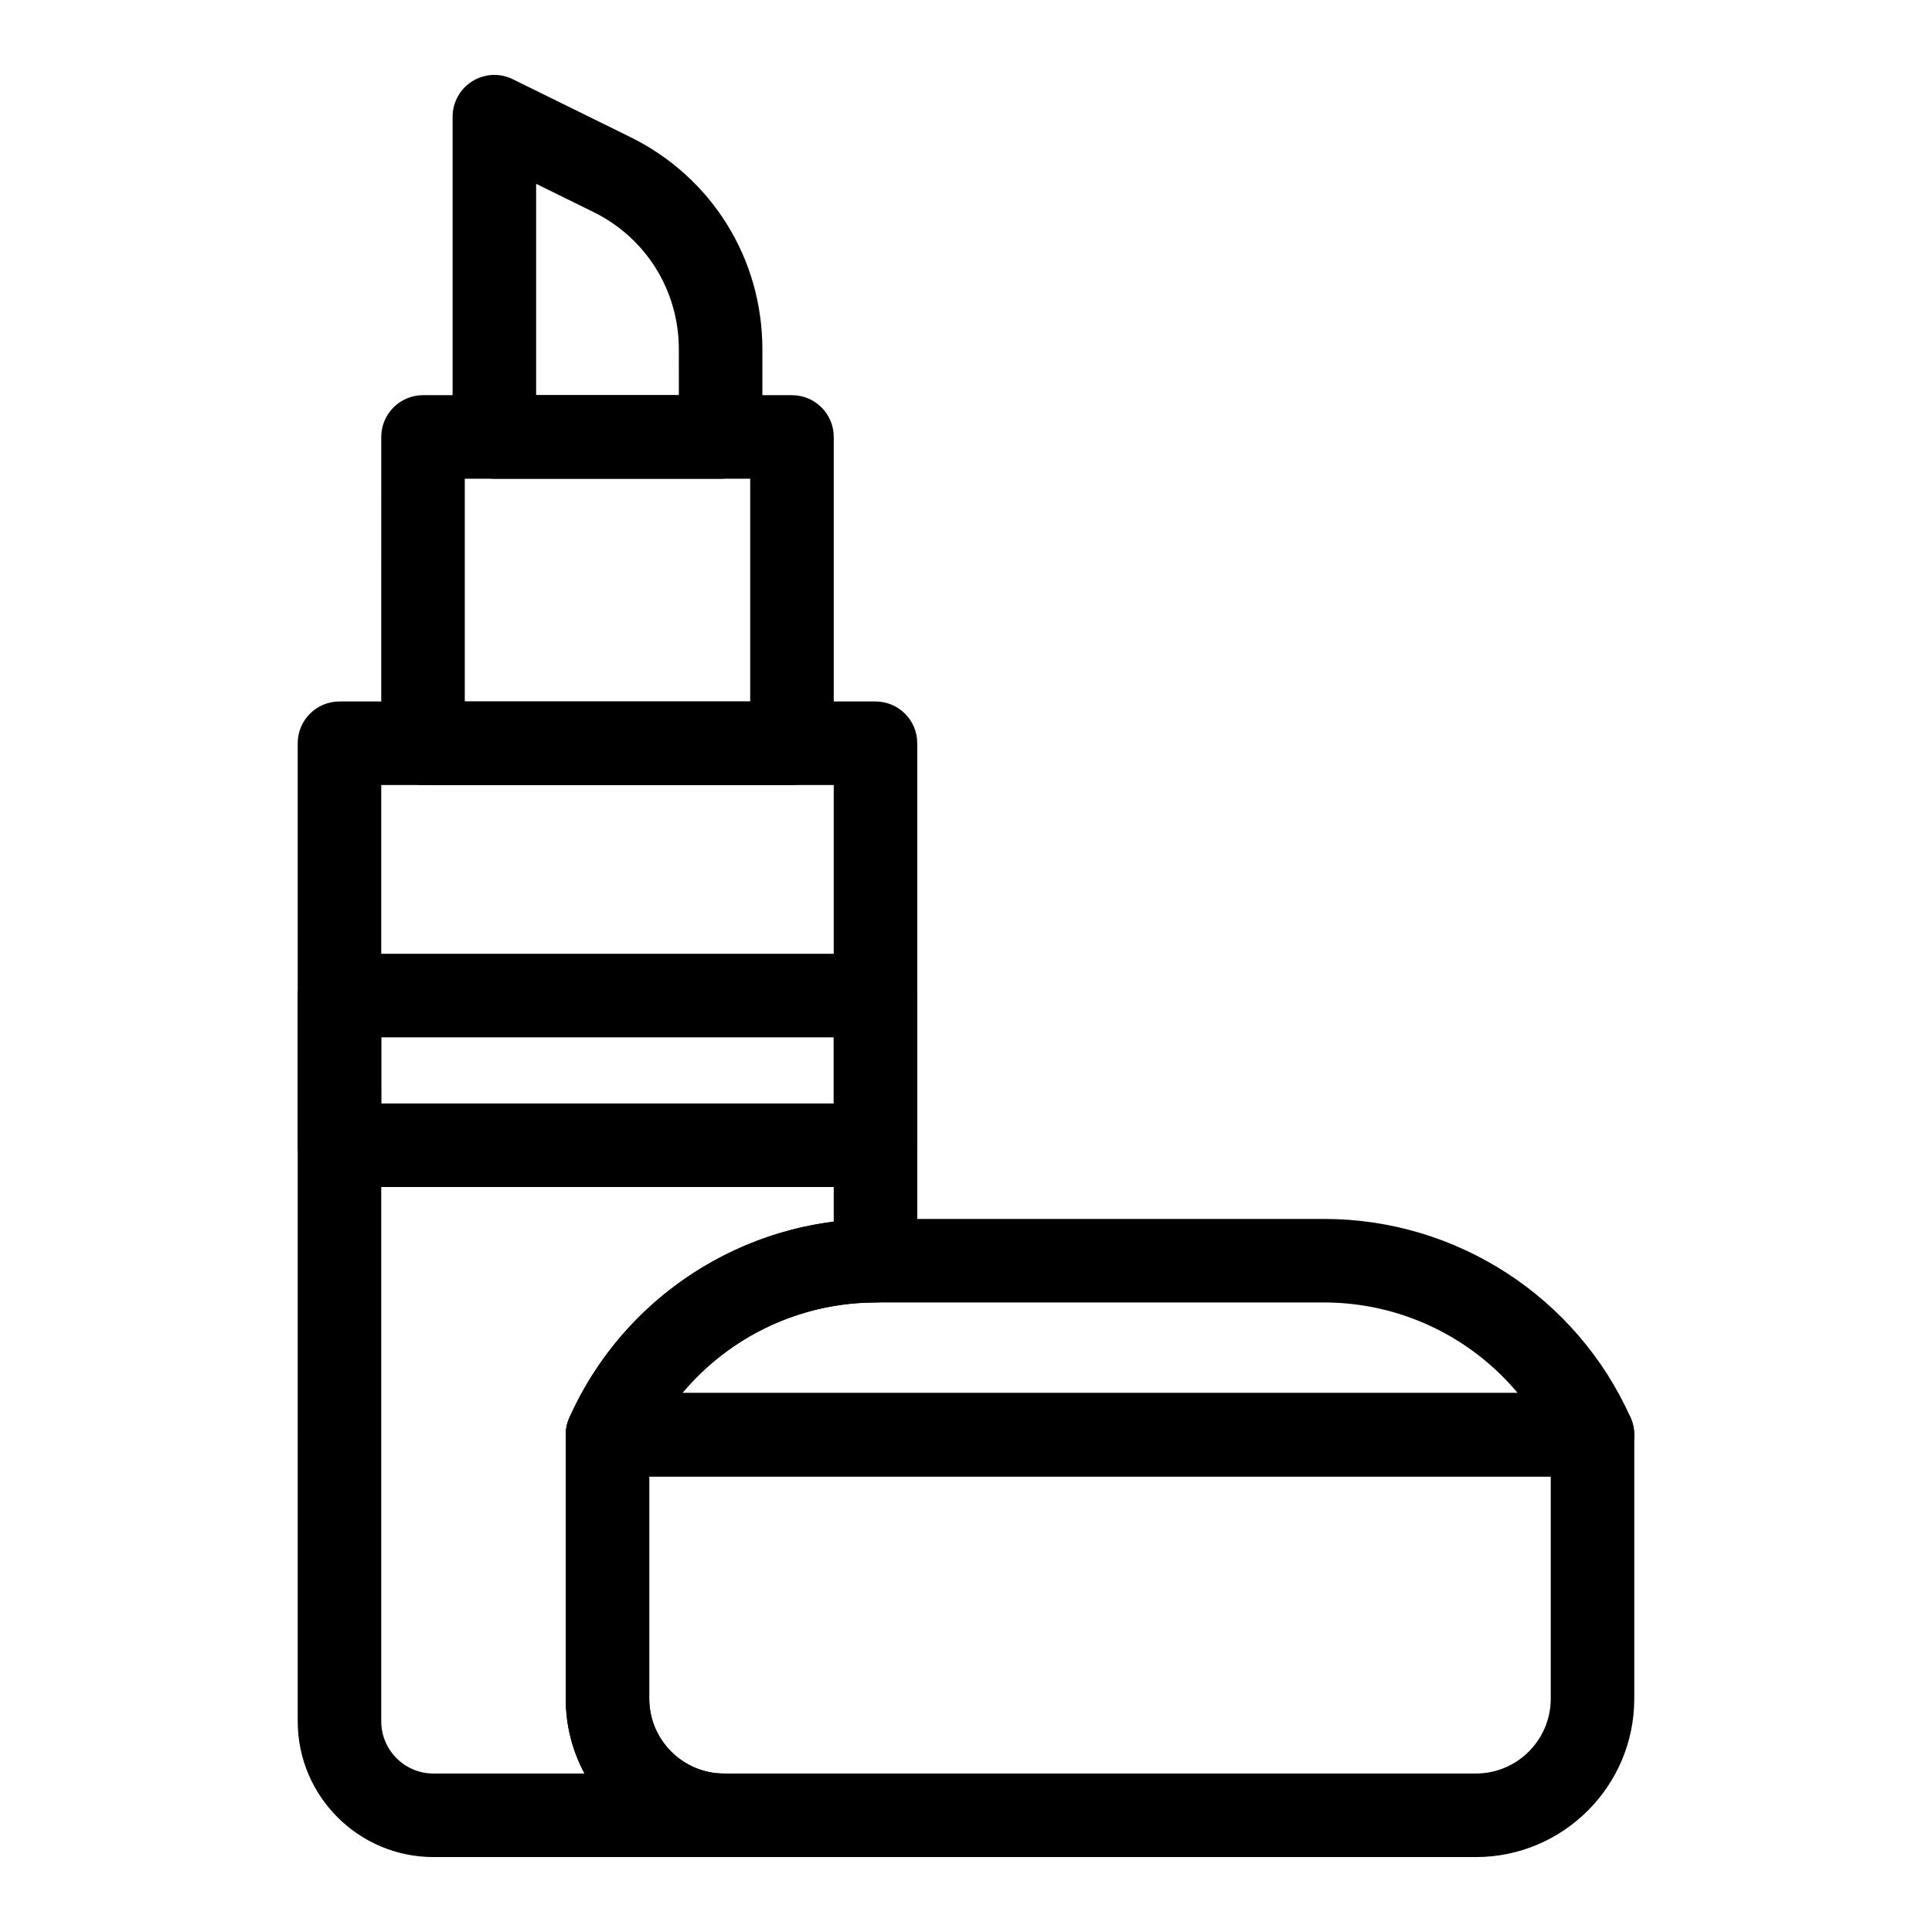
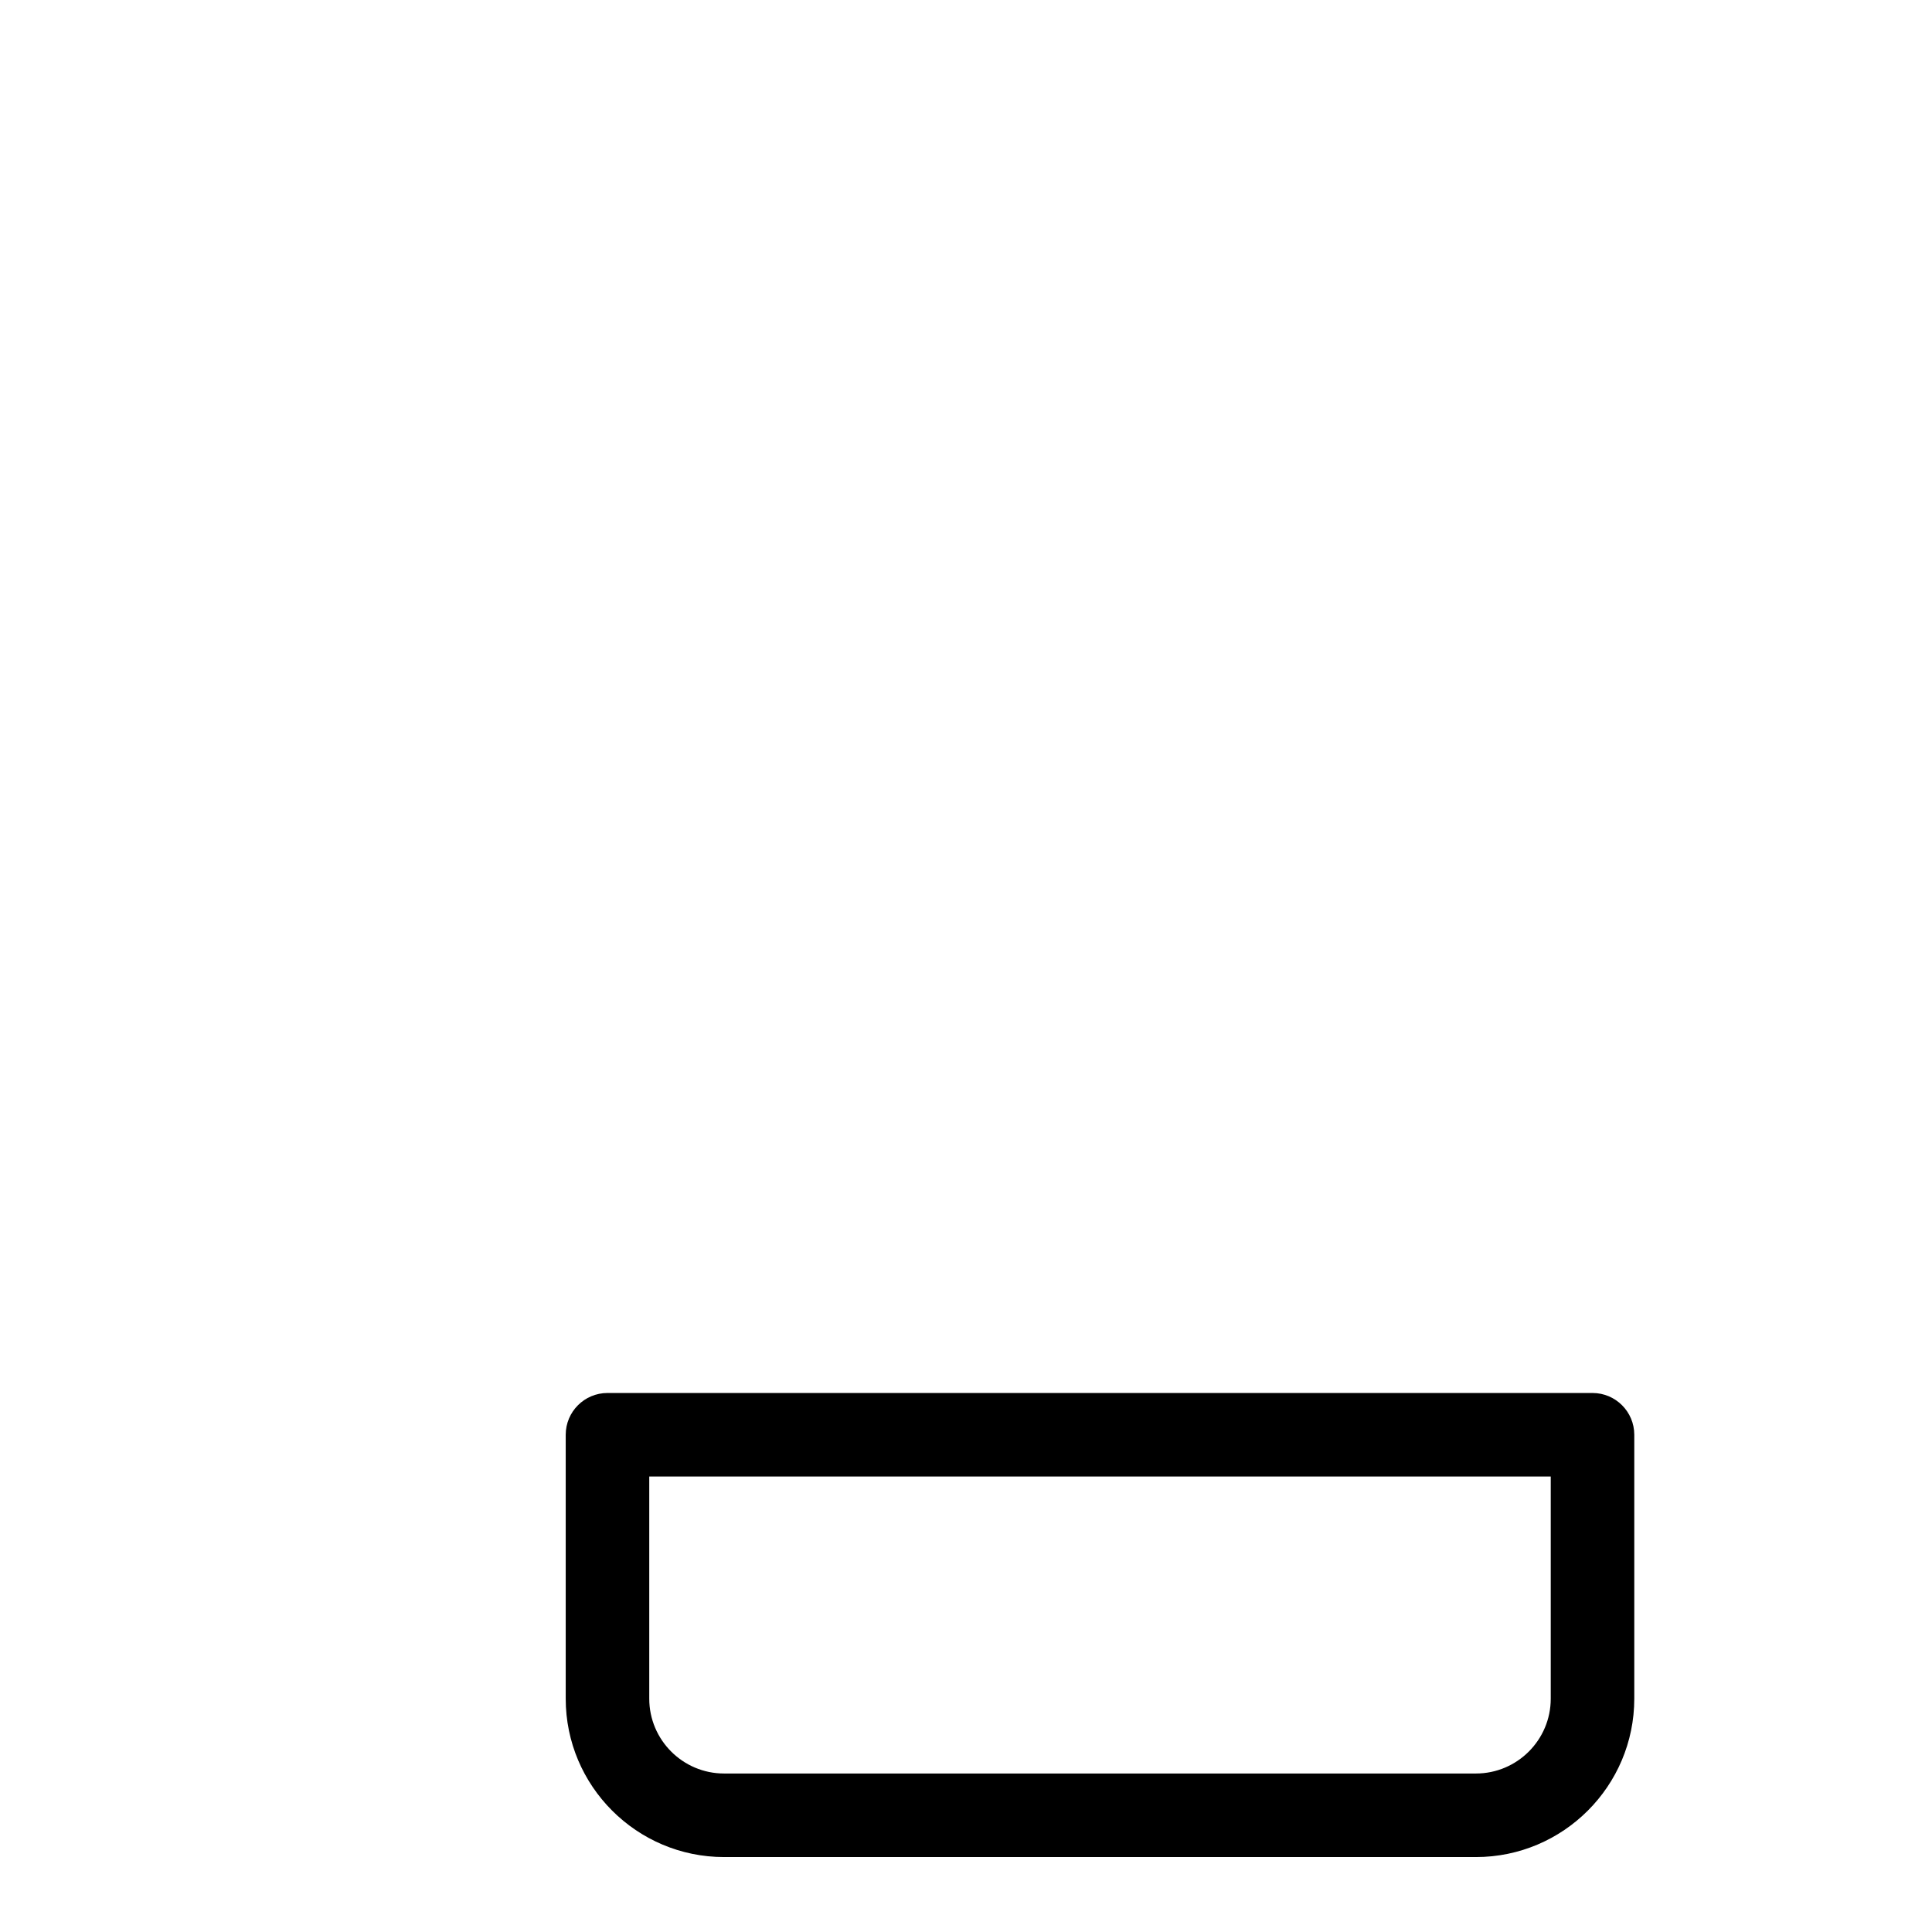
<svg xmlns="http://www.w3.org/2000/svg" fill="#000000" width="800px" height="800px" version="1.1" viewBox="144 144 512 512">
  <g>
-     <path d="m335.89 636.14h-77.02c-19.832 0-35.973-16.141-35.973-35.973l-0.004-259.2c0-6.109 4.957-11.07 11.07-11.07h142.05c6.109 0 11.07 4.957 11.07 11.07v137.14c0 6.109-4.945 11.07-11.055 11.07-25.523 0.027-48.816 14.672-59.973 37.5v67.496c0 10.938 8.895 19.832 19.832 19.832 6.109 0 11.07 4.957 11.07 11.07 0 6.109-4.961 11.066-11.07 11.066zm-90.855-284.1v248.13c0 7.625 6.211 13.836 13.836 13.836h40.039c-3.184-5.91-4.988-12.668-4.988-19.832v-69.945c0-1.555 0.332-3.098 0.965-4.512 12.754-28.566 39.535-48.109 70.059-51.973v-115.71z" />
-     <path d="m353.88 352.04h-97.777c-6.109 0-11.07-4.957-11.07-11.07l0.004-81.172c0-6.109 4.957-11.07 11.07-11.07h97.777c6.109 0 11.07 4.957 11.07 11.07v81.172c-0.008 6.109-4.965 11.07-11.074 11.07zm-86.707-22.141h75.637v-59.035h-75.637z" />
-     <path d="m334.97 270.86h-59.957c-6.109 0-11.07-4.957-11.07-11.07v-84.859c0-3.82 1.973-7.379 5.219-9.398 3.242-2.031 7.309-2.234 10.738-0.535l31.133 15.32c21.59 10.637 35.008 32.199 35.008 56.254v23.219c0 6.113-4.961 11.07-11.07 11.07zm-48.887-22.137h37.82l-0.004-12.148c0-15.566-8.676-29.516-22.641-36.391l-15.176-7.469z" />
-     <path d="m376.02 458.57h-142.05c-6.109 0-11.07-4.957-11.07-11.07v-39.664c0-6.109 4.957-11.07 11.07-11.07h142.05c6.109 0 11.07 4.957 11.07 11.07v39.664c0 6.113-4.961 11.07-11.07 11.07zm-130.98-22.137h119.91l-0.004-17.527h-119.91z" />
    <path d="m535.13 636.14h-199.24c-23.148 0-41.969-18.824-41.969-41.969v-69.945c0-6.109 4.957-11.07 11.07-11.07h261.04c6.109 0 11.07 4.957 11.07 11.07v69.945c-0.004 23.145-18.828 41.969-41.973 41.969zm-219.07-100.85v58.875c0 10.938 8.895 19.832 19.832 19.832h199.24c10.938 0 19.832-8.895 19.832-19.832v-58.875z" />
-     <path d="m566.03 535.29h-261.04c-3.746 0-7.25-1.902-9.281-5.043-2.047-3.141-2.348-7.106-0.82-10.535 14.281-31.996 46.164-52.68 81.215-52.68h118.82c35.051 0 66.934 20.684 81.215 52.68 1.527 3.43 1.227 7.394-0.82 10.535-2.031 3.141-5.531 5.043-9.281 5.043zm-241.21-22.137h221.38c-12.496-14.945-31.203-23.984-51.281-23.984h-118.82c-20.078 0.004-38.785 9.039-51.281 23.984z" />
  </g>
</svg>